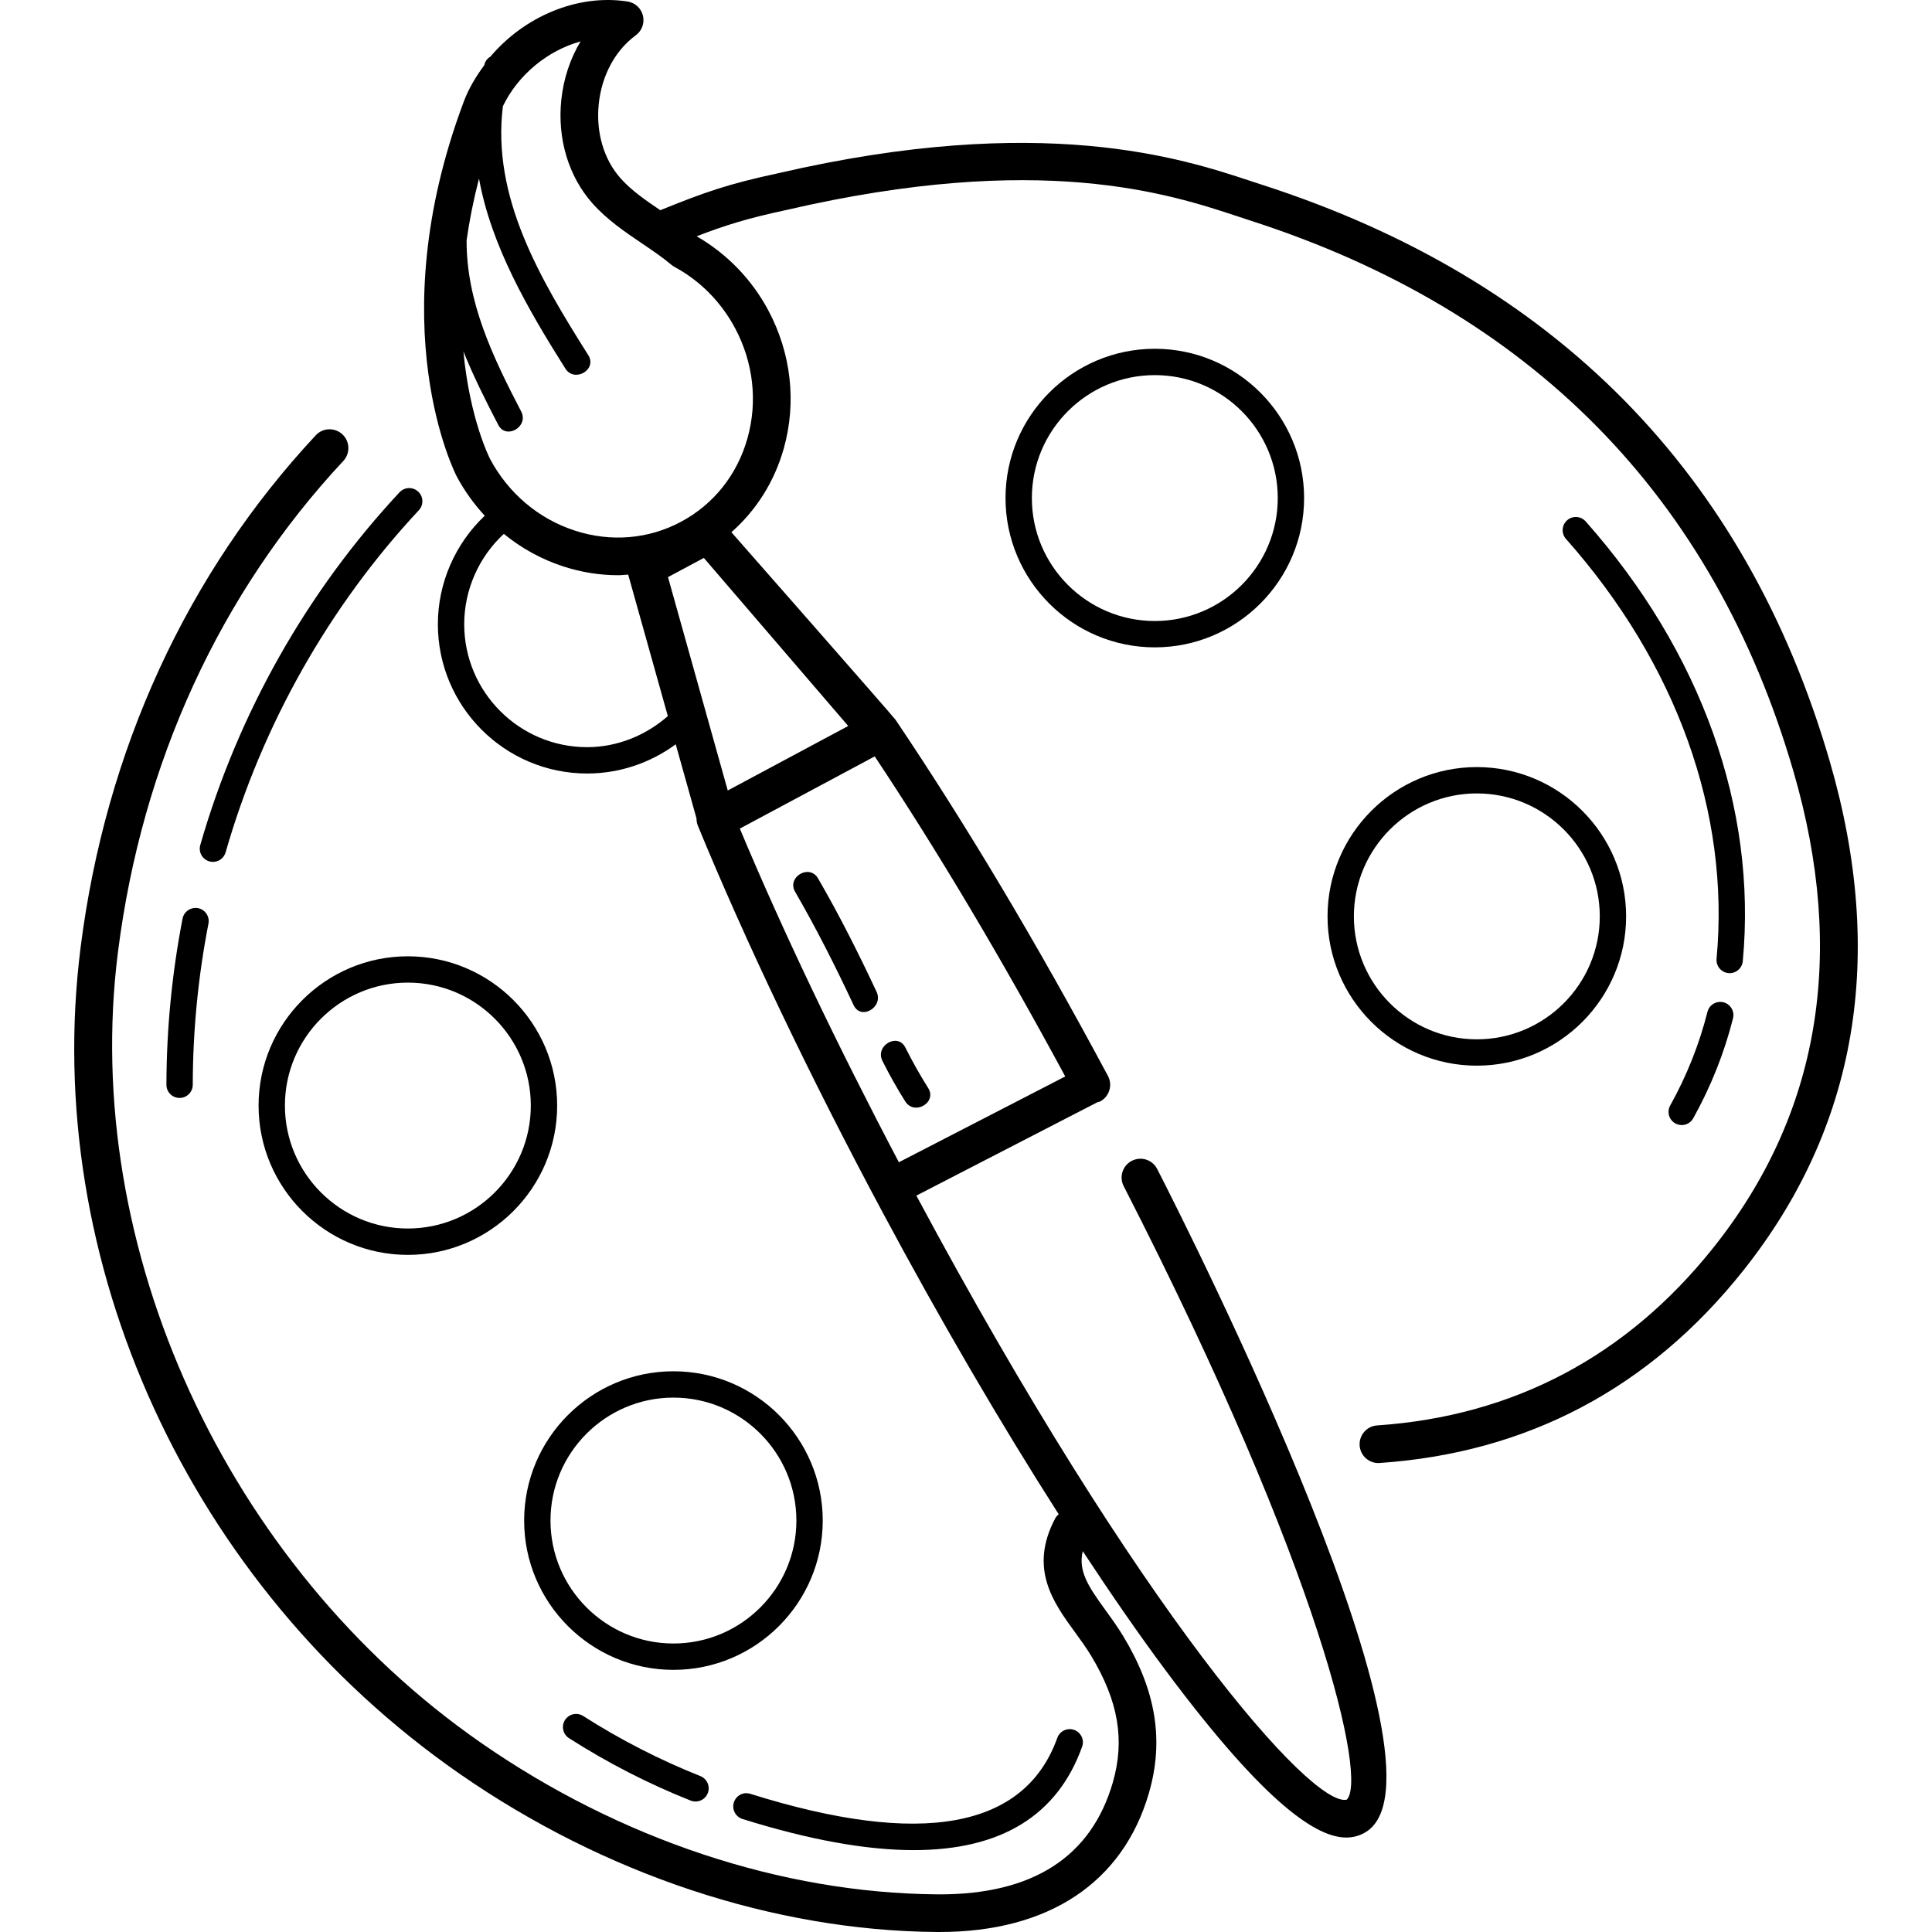
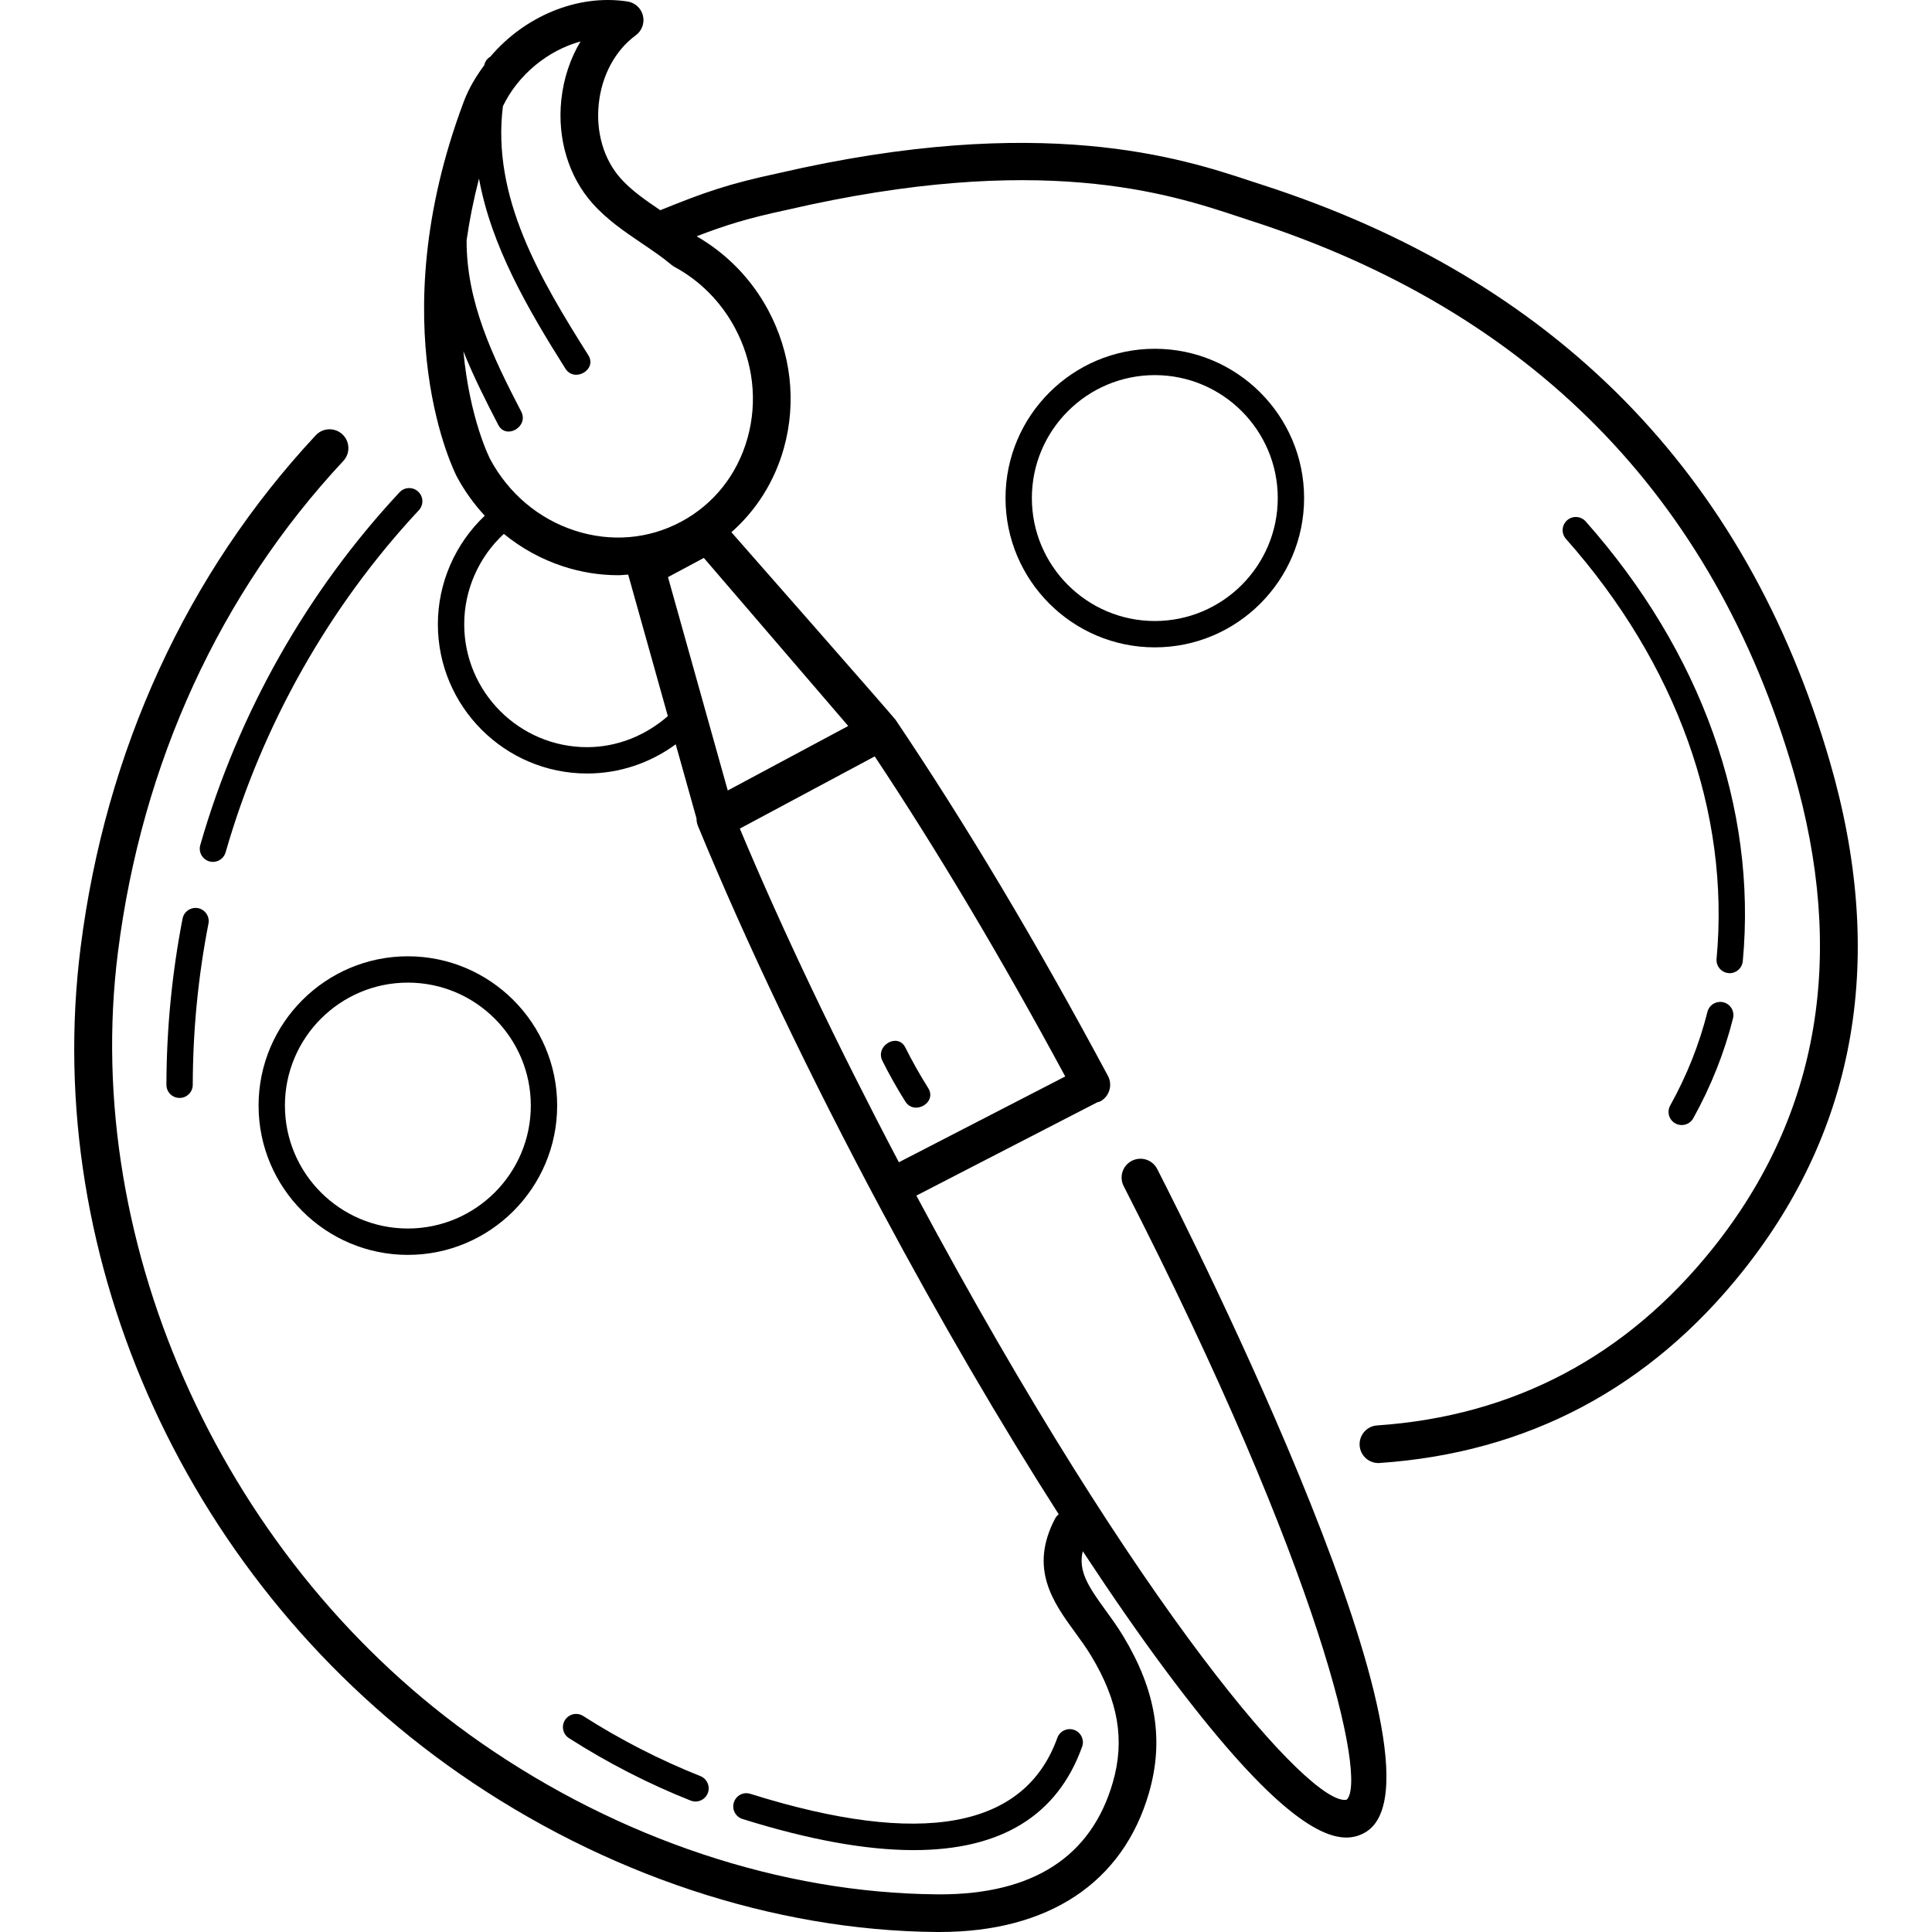
<svg xmlns="http://www.w3.org/2000/svg" fill="#000000" height="800px" width="800px" version="1.1" id="Layer_1" viewBox="0 0 323.265 323.265" xml:space="preserve">
  <g>
    <g>
      <g>
        <path d="M306.157,127.384c-14.028-48.224-45.992-80.684-95.024-96.48l-1.928-0.632c-11.312-3.74-34.848-11.52-79.024-1.28     c-8.432,1.808-12.284,3.18-19.7,6.18c-2.48-1.68-4.828-3.296-6.644-5.336c-2.824-3.176-4.152-7.728-3.648-12.488     c0.504-4.756,2.764-8.932,6.192-11.444c1.028-0.752,1.496-2.048,1.196-3.288c-0.3-1.236-1.316-2.168-2.572-2.364     c-8.392-1.3-17.272,2.516-22.948,9.22c-0.436,0.248-0.804,0.64-0.988,1.252c-0.02,0.064-0.032,0.132-0.048,0.196     c-1.388,1.876-2.604,3.892-3.432,6.112c-14.12,37.624-1.332,62.376-1.144,62.732c1.288,2.404,2.872,4.58,4.664,6.528     c-4.956,4.688-7.844,11.264-7.844,18.152c0,13.776,11.204,24.98,24.98,24.98c5.368,0,10.556-1.748,14.82-4.888l3.476,12.408     c-0.004,0.404,0.064,0.816,0.224,1.212c8.096,19.66,18.748,41.968,30.812,64.504c9.792,18.3,19.88,35.56,29.56,50.696     c-0.212,0.212-0.432,0.424-0.58,0.704c-4.44,8.4-0.312,14.068,3.328,19.072c0.916,1.256,1.852,2.536,2.684,3.916     c4.564,7.568,5.68,14.112,3.62,21.22c-3.6,12.408-13.34,18.7-28.948,18.7c-0.16,0-0.32,0-0.48-0.004     c-25.98-0.212-53.084-9.228-76.316-25.38c-42.588-29.608-66.984-82.772-60.708-132.296c4.004-31.604,17.04-60.012,37.708-82.164     c1.184-1.268,1.116-3.264-0.156-4.452c-1.276-1.184-3.264-1.116-4.452,0.156c-21.568,23.12-35.176,52.744-39.348,85.668     c-6.668,52.592,18.2,106.864,63.36,138.26c24.26,16.864,52.62,26.28,79.856,26.508h0.496c18.244,0,30.676-8.24,35.036-23.244     c2.556-8.816,1.196-17.148-4.28-26.228c-0.924-1.532-1.96-2.968-2.98-4.372c-2.964-4.068-4.58-6.592-3.808-9.872     c4.748,7.212,9.384,13.924,13.796,19.852c17.144,23.056,25.572,28.06,30.308,28.06c1.204,0,2.172-0.324,2.98-0.76     c16.988-9.088-29.296-100.692-34.632-111.104c-0.8-1.552-2.684-2.16-4.24-1.368c-1.548,0.792-2.16,2.688-1.364,4.24     c33.252,64.932,40.744,99.436,37.312,102.66c-5.904,1.264-34.612-31.296-72.004-101.076l30.24-15.596     c0.012-0.004,0.016-0.012,0.024-0.016c0.168-0.056,0.34-0.064,0.504-0.152c1.532-0.828,2.108-2.728,1.288-4.268     c-11.996-22.384-23.616-41.868-35.528-59.572c-0.368-0.552-27.476-31.396-27.476-31.396c4.16-3.664,7.208-8.472,8.772-14.036     c2.16-7.716,1.232-15.924-2.616-23.124c-2.792-5.208-6.932-9.448-11.968-12.356c4.888-1.884,8.52-3.008,14.996-4.396     c42.516-9.86,64.084-2.724,75.672,1.112l1.976,0.652c46.92,15.112,77.5,46.148,90.896,92.248     c8.864,30.5,4.36,57.268-13.388,79.564c-14.488,18.204-33.432,28.228-56.296,29.788c-1.732,0.116-3.044,1.624-2.924,3.36     c0.112,1.664,1.496,2.936,3.14,2.936c0.072,0,0.148-0.004,0.22-0.012c24.696-1.688,45.152-12.504,60.792-32.152     C310.741,188.648,315.625,159.968,306.157,127.384z M98.241,125.017c-11.344,0-20.568-9.228-20.568-20.572     c0-5.752,2.444-11.248,6.632-15.116c2.928,2.392,6.272,4.252,9.932,5.44c3.032,0.992,6.128,1.476,9.192,1.476     c0.564,0,1.12-0.072,1.68-0.104l6.636,23.68C108.001,123.089,103.245,125.017,98.241,125.017z M178.237,180.113l-27.836,14.356     c-10.248-19.468-19.404-38.612-26.612-55.828l22.572-12.08C157.017,142.605,167.493,160.228,178.237,180.113z M141.925,121.473     l-20.156,10.792l-10-35.7l6-3.212L141.925,121.473z M122.969,54.861c3.08,5.76,3.828,12.312,2.104,18.452     c-1.708,6.1-5.652,11.064-11.104,13.98c-5.444,2.92-11.768,3.448-17.784,1.488c-6.072-1.972-11.112-6.232-14.184-11.984v-0.004     c-0.064-0.116-3.4-6.628-4.464-18.008c1.68,4.184,3.732,8.268,5.832,12.308c1.316,2.54,5.156,0.296,3.836-2.24     c-4.748-9.136-9.168-18.32-9.132-28.644c0.46-3.264,1.14-6.708,2.076-10.332c2.04,11.252,8.128,21.772,14.448,31.792     c1.52,2.412,5.368,0.184,3.836-2.244c-8.068-12.792-16.184-26.452-14.284-41.66c2.548-5.288,7.54-9.336,12.988-10.832     c-1.724,2.872-2.836,6.2-3.216,9.752c-0.692,6.52,1.208,12.84,5.208,17.336c2.452,2.756,5.396,4.748,8.244,6.676     c1.764,1.196,3.436,2.32,4.952,3.596c0.16,0.136,0.34,0.256,0.524,0.36C117.133,46.965,120.629,50.496,122.969,54.861z" />
-         <path d="M222.125,153.329c0,13.772,11.204,24.98,24.98,24.98s24.98-11.204,24.98-24.98c0-13.772-11.204-24.98-24.98-24.98     C233.333,128.349,222.125,139.553,222.125,153.329z M267.677,153.329c0,11.344-9.228,20.572-20.572,20.572     s-20.572-9.228-20.572-20.572s9.228-20.572,20.572-20.572S267.677,141.985,267.677,153.329z" />
        <path d="M168.245,83.337c0,13.772,11.204,24.98,24.98,24.98s24.98-11.204,24.98-24.98c0-13.772-11.204-24.98-24.98-24.98     C179.453,58.361,168.245,69.564,168.245,83.337z M213.797,83.337c0,11.344-9.228,20.572-20.572,20.572     s-20.572-9.228-20.572-20.572s9.228-20.572,20.572-20.572S213.797,71.996,213.797,83.337z" />
        <path d="M68.245,160.009c-13.772,0-24.98,11.204-24.98,24.98s11.204,24.98,24.98,24.98c13.772,0,24.98-11.204,24.98-24.98     C93.225,171.217,82.017,160.009,68.245,160.009z M68.245,205.556c-11.344,0-20.572-9.228-20.572-20.572     s9.228-20.572,20.572-20.572s20.572,9.228,20.572,20.572C88.817,196.332,79.589,205.556,68.245,205.556z" />
-         <path d="M112.681,229.444c-13.772,0-24.98,11.204-24.98,24.98s11.204,24.98,24.98,24.98c13.772,0,24.98-11.204,24.98-24.98     S126.457,229.444,112.681,229.444z M112.681,274.993c-11.344,0-20.572-9.228-20.572-20.572s9.228-20.572,20.572-20.572     s20.572,9.228,20.572,20.572S124.025,274.993,112.681,274.993z" />
        <path d="M285.693,169.305c-1.356,5.4-3.452,10.672-6.232,15.668c-0.592,1.064-0.208,2.408,0.856,2.996     c0.34,0.188,0.708,0.276,1.072,0.276c0.772,0,1.524-0.404,1.928-1.132c2.964-5.332,5.204-10.964,6.656-16.732     c0.292-1.18-0.424-2.376-1.604-2.676C287.177,167.421,285.989,168.129,285.693,169.305z" />
        <path d="M291.605,160.829c2.396-25.628-6.94-51.764-26.288-73.584c-0.812-0.912-2.2-0.996-3.112-0.184     c-0.912,0.808-0.992,2.2-0.184,3.112c18.528,20.896,27.476,45.844,25.196,70.248c-0.112,1.212,0.776,2.288,1.992,2.4     c0.072,0.004,0.136,0.012,0.208,0.012C290.537,162.832,291.497,161.977,291.605,160.829z" />
-         <path d="M133.041,149.217c3.58,6.184,6.76,12.508,9.792,18.972c1.212,2.588,5.044,0.336,3.836-2.24     c-3.032-6.468-6.208-12.792-9.792-18.972C135.449,144.501,131.605,146.733,133.041,149.217z" />
        <path d="M151.469,184.293c1.52,2.416,5.368,0.188,3.836-2.24c-1.384-2.2-2.656-4.452-3.816-6.776     c-1.284-2.556-5.116-0.312-3.836,2.24C148.813,179.84,150.085,182.092,151.469,184.293z" />
        <path d="M35.025,144.125c0.204,0.06,0.408,0.088,0.608,0.088c0.956,0,1.84-0.632,2.116-1.596     c6.128-21.34,17.308-41.136,32.328-57.24c0.836-0.896,0.788-2.288-0.104-3.116c-0.888-0.832-2.284-0.784-3.116,0.104     c-15.5,16.612-27.032,37.024-33.348,59.036C33.177,142.569,33.853,143.789,35.025,144.125z" />
        <path d="M30.549,153.697c-1.772,9.12-2.684,18.476-2.704,27.804c0,1.22,0.98,2.208,2.2,2.208h0.004c1.216,0,2.2-0.984,2.204-2.2     c0.016-9.048,0.9-18.124,2.628-26.976c0.232-1.188-0.552-2.344-1.744-2.58C31.949,151.736,30.785,152.496,30.549,153.697z" />
        <path d="M97.581,287.124c-1.016-0.652-2.38-0.36-3.044,0.672c-0.652,1.02-0.356,2.388,0.672,3.04     c6.452,4.124,13.3,7.64,20.348,10.44c0.272,0.104,0.544,0.156,0.816,0.156c0.876,0,1.704-0.524,2.048-1.388     c0.452-1.132-0.104-2.416-1.232-2.864C110.401,294.48,103.805,291.1,97.581,287.124z" />
        <path d="M122.789,301.592c-0.364,1.164,0.284,2.4,1.444,2.764c11.088,3.472,20.644,5.208,28.648,5.208     c14.608,0,24.048-5.776,28.18-17.3c0.412-1.148-0.184-2.404-1.332-2.816c-1.132-0.404-2.408,0.184-2.816,1.332     c-5.456,15.192-22.736,18.344-51.36,9.368C124.369,299.769,123.157,300.428,122.789,301.592z" />
      </g>
    </g>
  </g>
</svg>